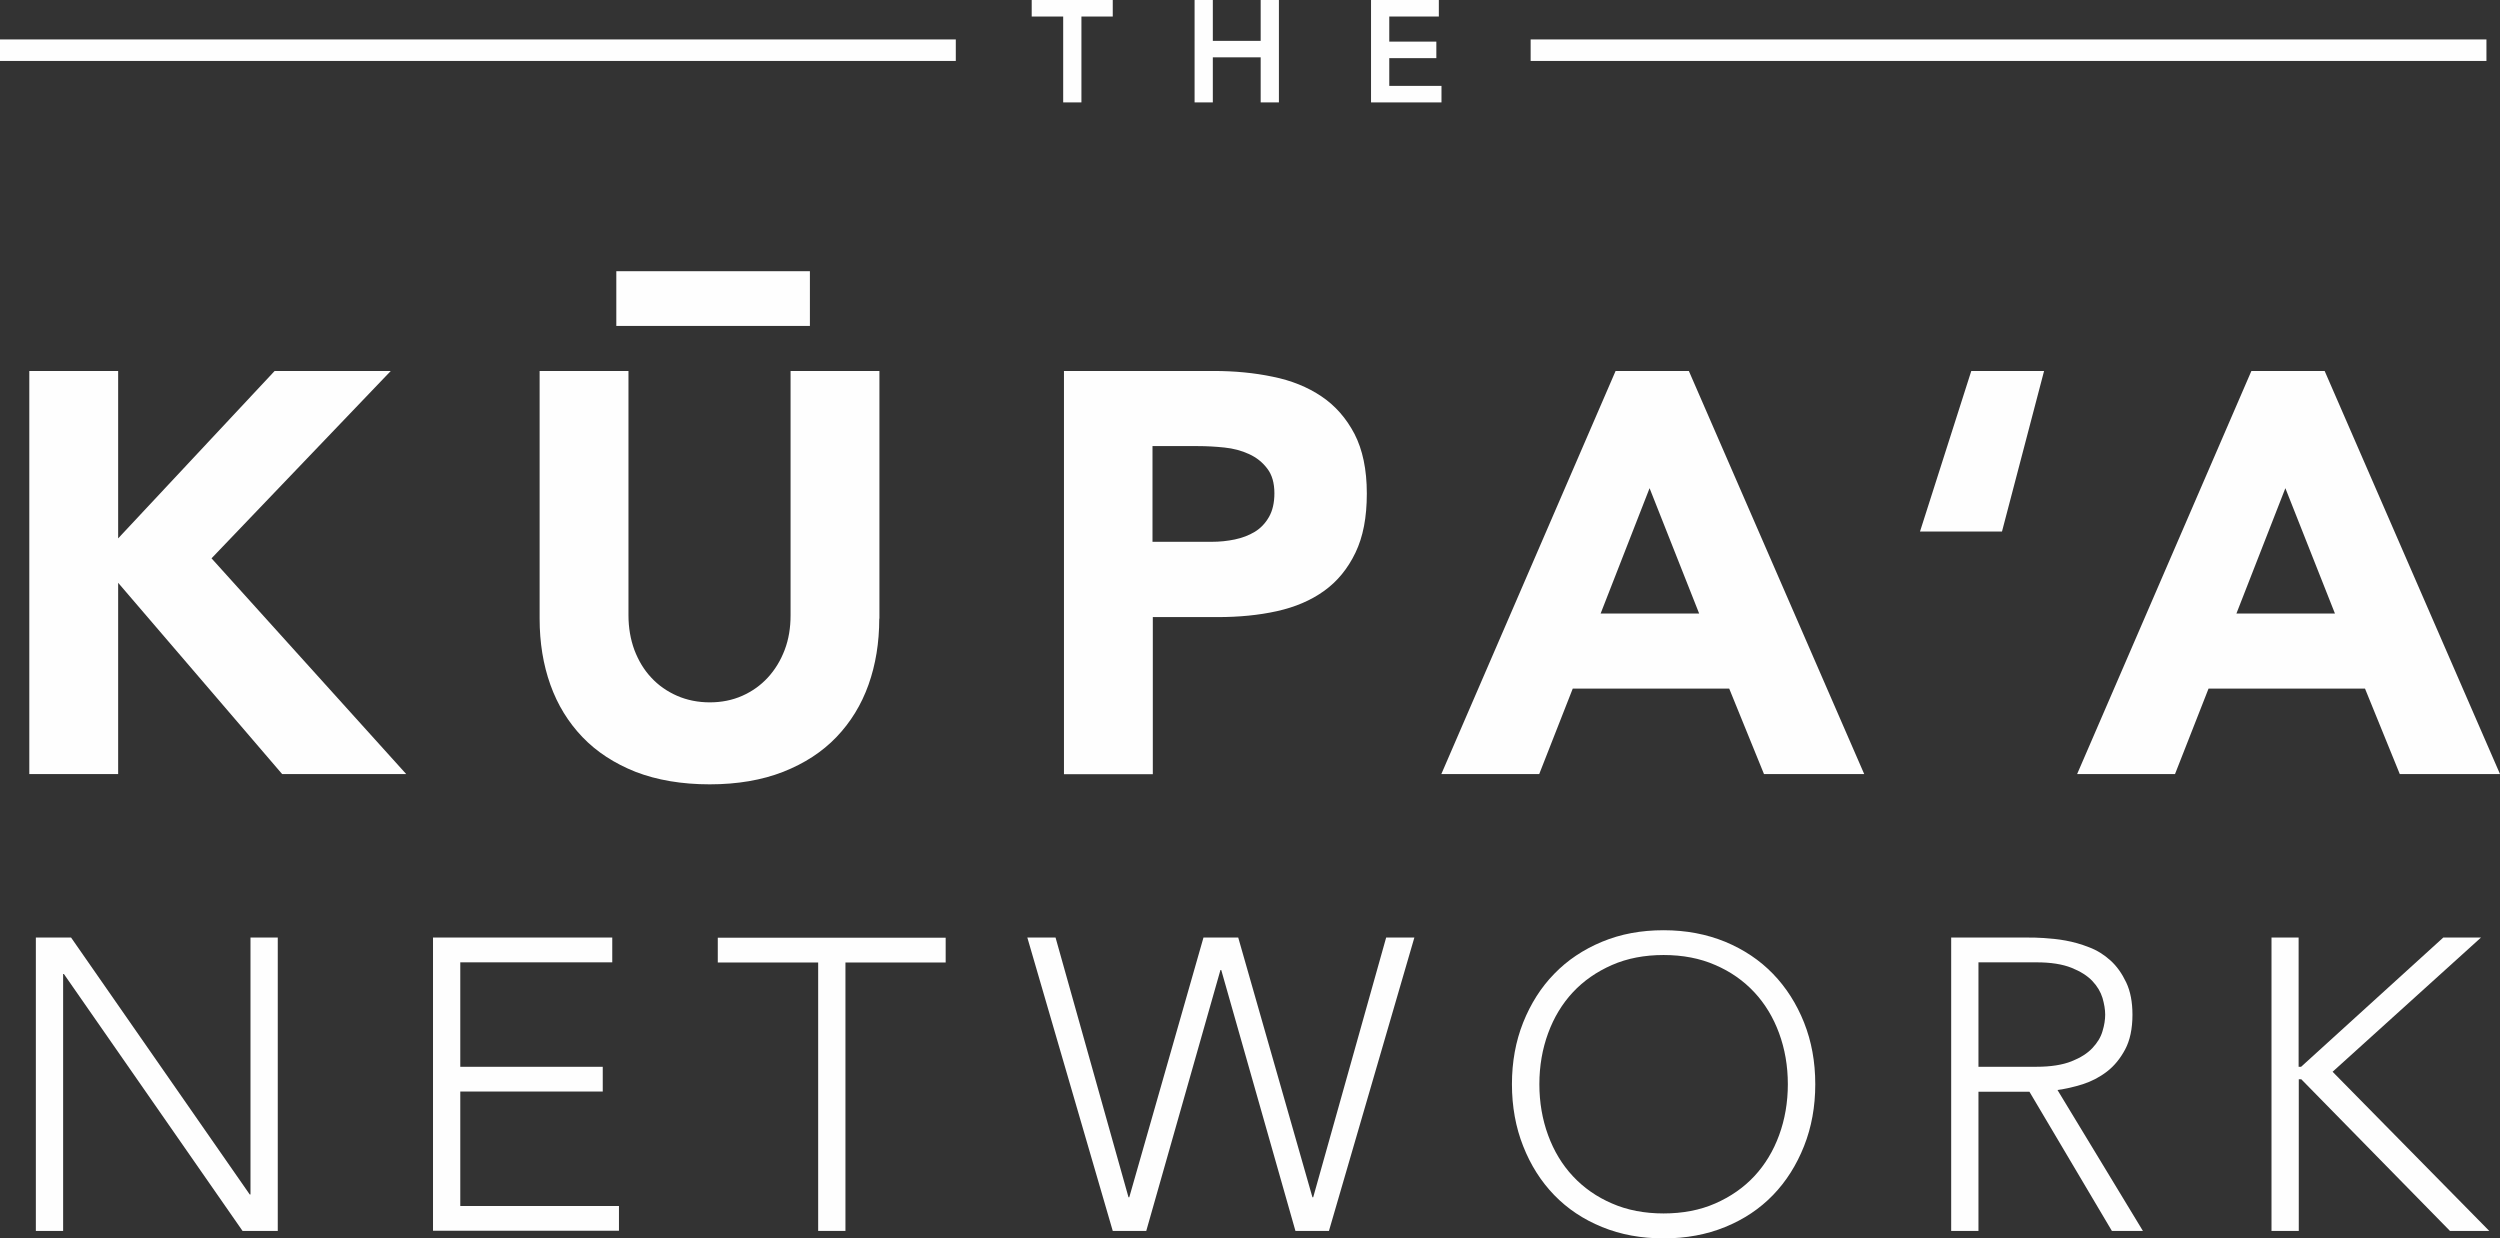
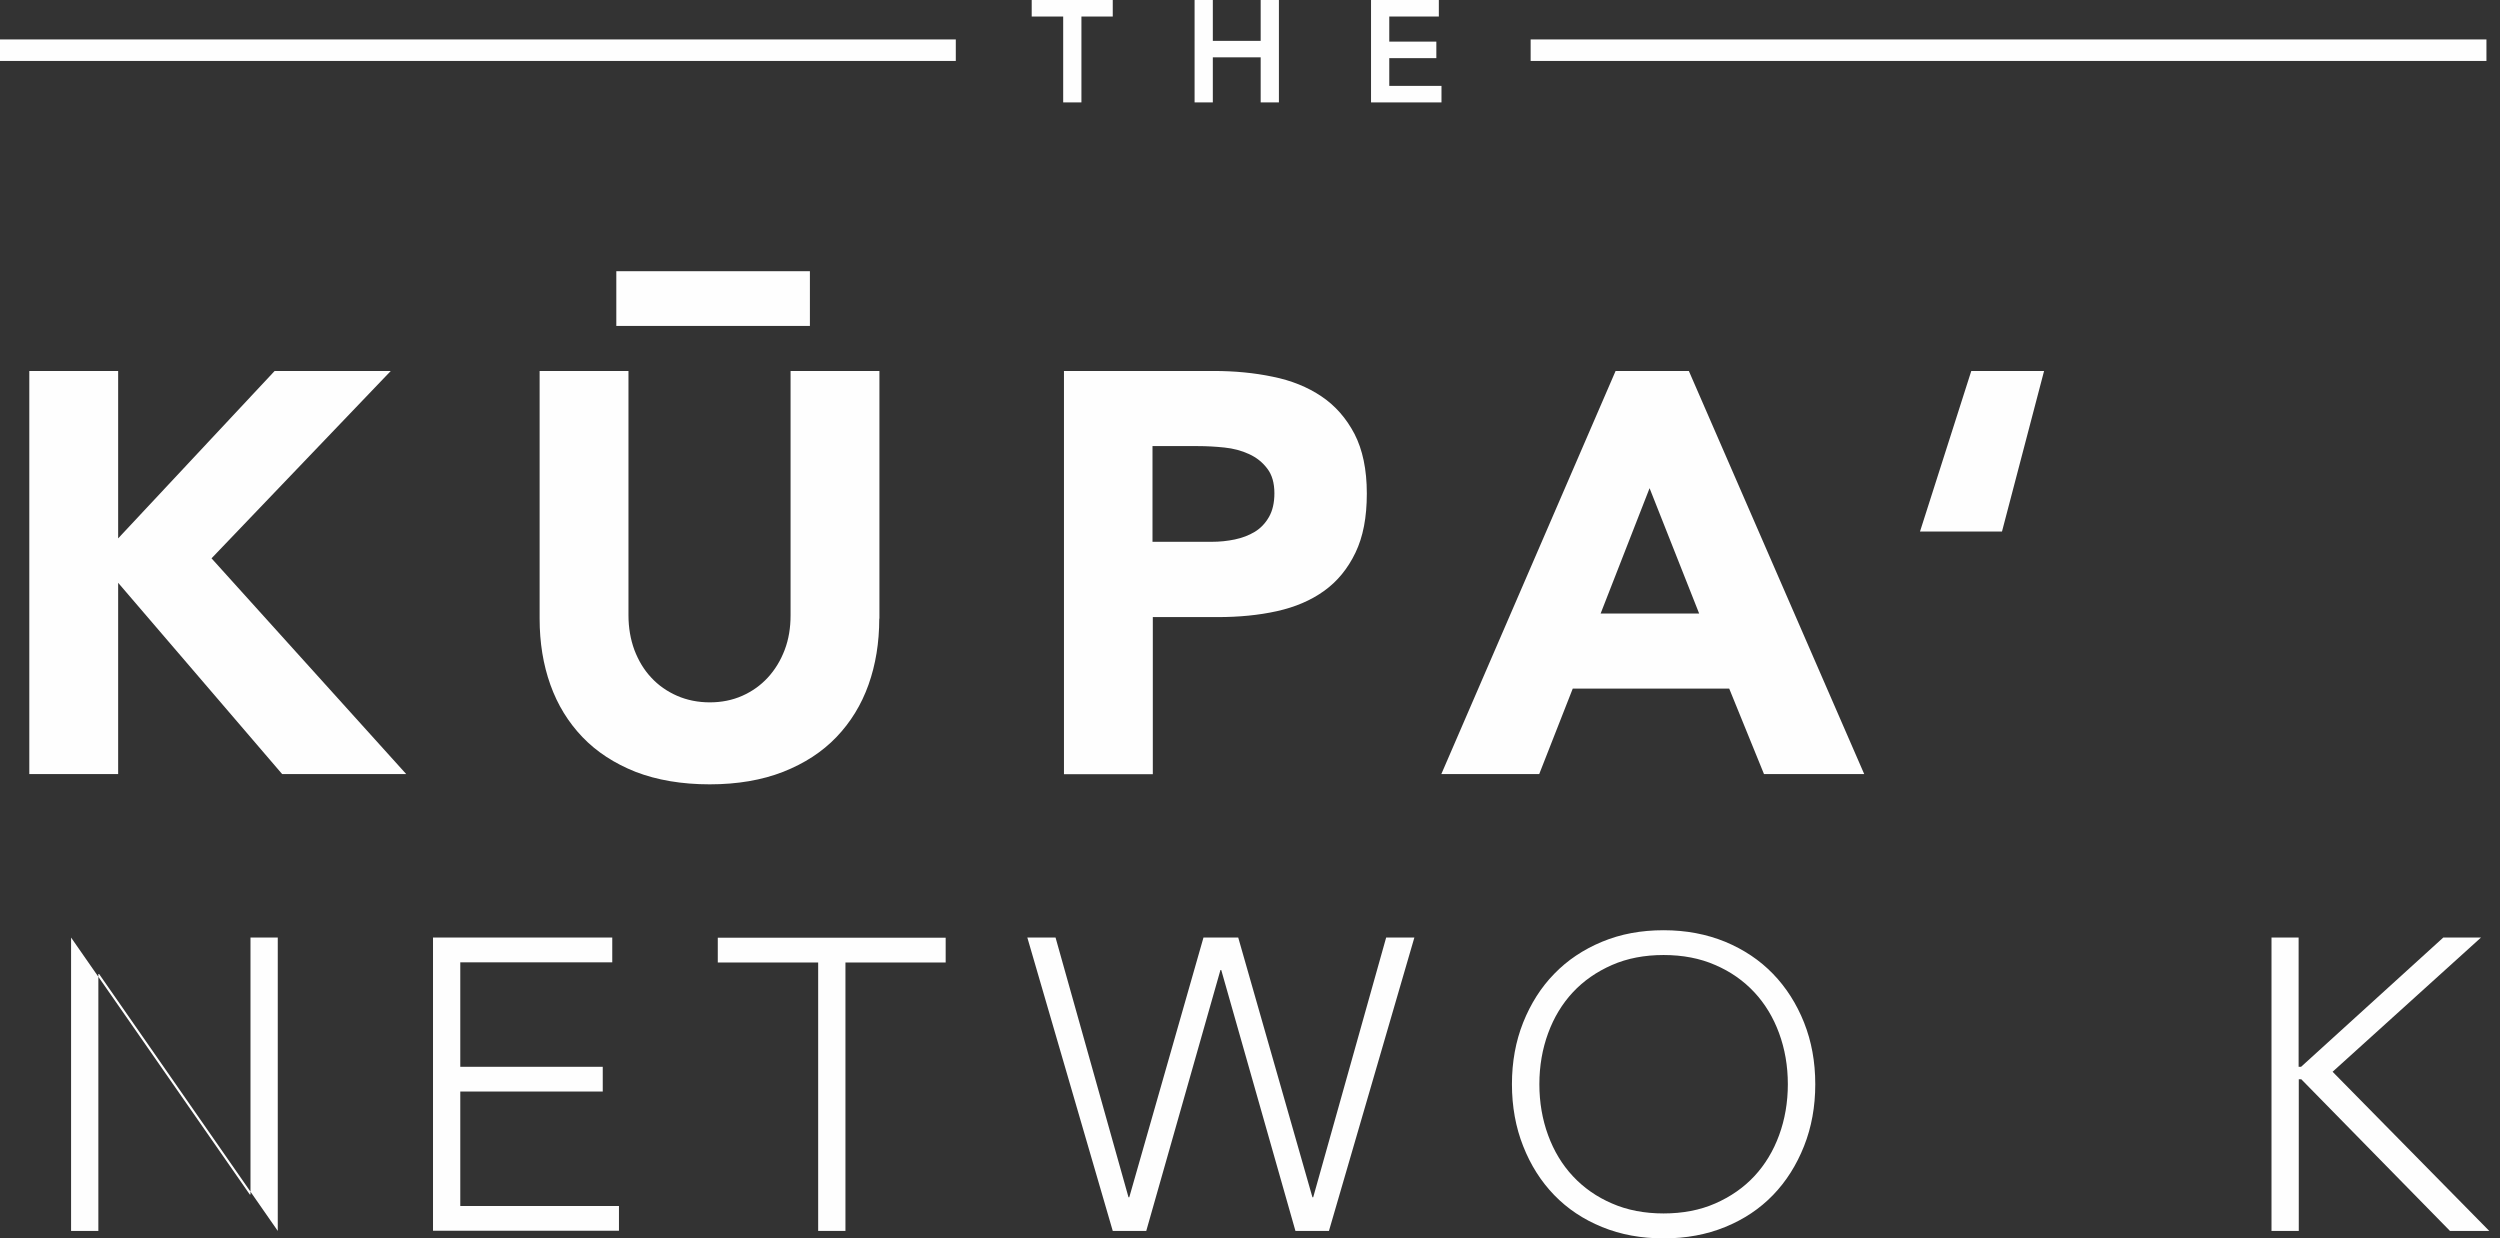
<svg xmlns="http://www.w3.org/2000/svg" id="Layer_2" data-name="Layer 2" width="160.39" height="79.45" viewBox="0 0 160.39 79.45">
  <rect x="0" y="0" width="160.39" height="79.45" fill="#333333" stroke="none" />
  <defs>
    <style>
      .cls-1 {
        fill: #fefefe;
        stroke-width: 0px;
      }
    </style>
  </defs>
  <g id="Layer_1-2" data-name="Layer 1">
    <g>
      <path class="cls-1" d="M1.88,23.8h5.7v10.74l10.04-10.74h7.45l-11.5,12.02,12.49,13.84h-7.96l-10.52-12.27v12.27H1.88v-25.86Z" />
      <path class="cls-1" d="M56.41,39.69c0,1.53-.23,2.95-.69,4.24-.46,1.29-1.15,2.41-2.06,3.36-.91.95-2.05,1.69-3.42,2.23-1.36.53-2.93.8-4.71.8s-3.38-.27-4.75-.8c-1.36-.54-2.5-1.28-3.41-2.23-.91-.95-1.6-2.07-2.06-3.36-.46-1.29-.69-2.7-.69-4.24v-15.89h5.7v15.67c0,.8.13,1.55.38,2.23.26.68.61,1.27,1.08,1.77.46.5,1.02.89,1.66,1.17.64.28,1.35.42,2.1.42s1.45-.14,2.08-.42c.63-.28,1.18-.67,1.64-1.17.46-.5.82-1.09,1.08-1.77.26-.68.38-1.42.38-2.23v-15.67h5.7v15.89ZM51.96,20.91h-12.42v-3.51h12.42v3.51Z" />
      <path class="cls-1" d="M68.25,23.8h9.61c1.34,0,2.61.12,3.8.37,1.19.24,2.23.66,3.12,1.26.89.6,1.59,1.4,2.12,2.41.52,1.01.79,2.28.79,3.82s-.24,2.78-.73,3.8c-.49,1.02-1.16,1.84-2.01,2.45-.85.61-1.86,1.04-3.03,1.3s-2.43.38-3.8.38h-4.16v10.08h-5.7v-25.86ZM73.94,34.76h3.8c.51,0,1-.05,1.48-.15.47-.1.9-.26,1.28-.49.38-.23.68-.55.91-.95.23-.4.35-.91.35-1.52,0-.66-.15-1.19-.46-1.59-.3-.4-.69-.71-1.17-.93s-1-.36-1.59-.42c-.58-.06-1.14-.09-1.68-.09h-2.92v6.14Z" />
      <path class="cls-1" d="M103.64,23.8h4.71l11.25,25.86h-6.43l-2.23-5.48h-10.04l-2.15,5.48h-6.28l11.18-25.86ZM105.83,31.32l-3.14,8.04h6.32l-3.18-8.04Z" />
      <path class="cls-1" d="M126.46,23.8h4.68l-2.7,10.3h-5.26l3.29-10.3Z" />
-       <path class="cls-1" d="M144.43,23.8h4.71l11.25,25.86h-6.43l-2.23-5.48h-10.04l-2.15,5.48h-6.28l11.18-25.86ZM146.62,31.32l-3.14,8.04h6.32l-3.18-8.04Z" />
    </g>
    <g>
      <path class="cls-1" d="M68.2,1.06h-2.01V0h5.2v1.06h-2.01v5.51h-1.17V1.06Z" />
      <path class="cls-1" d="M76.64,0h1.17v2.62h3.07V0h1.17v6.57h-1.17v-2.89h-3.07v2.89h-1.17V0Z" />
      <path class="cls-1" d="M87.96,0h4.35v1.06h-3.18v1.61h3.02v1.06h-3.02v1.78h3.35v1.06h-4.52V0Z" />
    </g>
    <g>
-       <path class="cls-1" d="M2.3,60.15h2.26l11.46,16.48h.05v-16.48h1.75v18.82h-2.26l-11.46-16.48h-.05v16.48h-1.75v-18.82Z" />
+       <path class="cls-1" d="M2.3,60.15h2.26l11.46,16.48h.05v-16.48h1.75v18.82l-11.46-16.48h-.05v16.48h-1.75v-18.82Z" />
      <path class="cls-1" d="M27.77,60.15h11.51v1.59h-9.75v6.7h9.14v1.59h-9.14v7.34h10.18v1.59h-11.93v-18.82Z" />
      <path class="cls-1" d="M52.48,61.75h-6.43v-1.59h14.62v1.59h-6.43v17.22h-1.75v-17.22Z" />
      <path class="cls-1" d="M65.91,60.15h1.81l4.68,16.66h.05l4.76-16.66h2.23l4.76,16.66h.05l4.68-16.66h1.81l-5.48,18.82h-2.15l-4.76-16.74h-.05l-4.76,16.74h-2.15l-5.48-18.82Z" />
      <path class="cls-1" d="M97,69.56c0-1.44.24-2.75.72-3.96.48-1.2,1.14-2.25,1.99-3.12.85-.88,1.87-1.56,3.07-2.06,1.2-.5,2.51-.74,3.95-.74s2.75.25,3.95.74c1.2.5,2.22,1.18,3.07,2.06.85.88,1.51,1.92,1.99,3.12.48,1.21.72,2.52.72,3.96s-.24,2.76-.72,3.97c-.48,1.21-1.14,2.26-1.99,3.14-.85.88-1.87,1.56-3.07,2.05-1.2.49-2.51.73-3.95.73s-2.75-.24-3.95-.73c-1.2-.49-2.22-1.17-3.07-2.05-.85-.88-1.51-1.92-1.99-3.14-.48-1.21-.72-2.54-.72-3.97ZM98.76,69.56c0,1.17.19,2.26.56,3.27.37,1.01.9,1.89,1.59,2.63s1.53,1.33,2.51,1.75c.98.43,2.09.64,3.31.64s2.33-.21,3.31-.64c.98-.43,1.82-1.01,2.51-1.75.69-.74,1.22-1.62,1.59-2.63.37-1.01.56-2.1.56-3.27s-.19-2.26-.56-3.27-.9-1.89-1.59-2.63c-.69-.74-1.53-1.33-2.51-1.75-.98-.43-2.09-.64-3.31-.64s-2.33.21-3.31.64c-.98.43-1.82,1.01-2.51,1.75s-1.22,1.62-1.59,2.63-.56,2.1-.56,3.27Z" />
-       <path class="cls-1" d="M125.18,60.15h4.94c.25,0,.58,0,1.01.03s.89.07,1.38.16c.5.09,1,.23,1.51.43.51.19.97.48,1.38.85.41.37.74.84,1.01,1.41s.4,1.26.4,2.07c0,.9-.16,1.65-.47,2.23-.31.58-.7,1.06-1.17,1.42-.47.36-.99.63-1.55.81-.57.18-1.11.3-1.62.37l5.48,9.04h-1.99l-5.29-8.93h-3.27v8.93h-1.75v-18.82ZM126.93,68.44h3.72c.92,0,1.67-.12,2.25-.35.58-.23,1.02-.51,1.34-.85.32-.34.54-.7.65-1.09.12-.39.17-.74.17-1.06s-.06-.67-.17-1.06c-.12-.39-.33-.75-.65-1.09-.32-.34-.77-.62-1.34-.85-.58-.23-1.32-.35-2.25-.35h-3.72v6.7Z" />
      <path class="cls-1" d="M145.72,60.15h1.75v8.29h.16l9.12-8.29h2.42l-9.52,8.61,10.05,10.21h-2.52l-9.54-9.73h-.16v9.73h-1.75v-18.82Z" />
    </g>
    <rect class="cls-1" x="98.2" y="2.53" width="61.32" height="1.38" />
    <rect class="cls-1" y="2.53" width="61.32" height="1.38" />
  </g>
</svg>